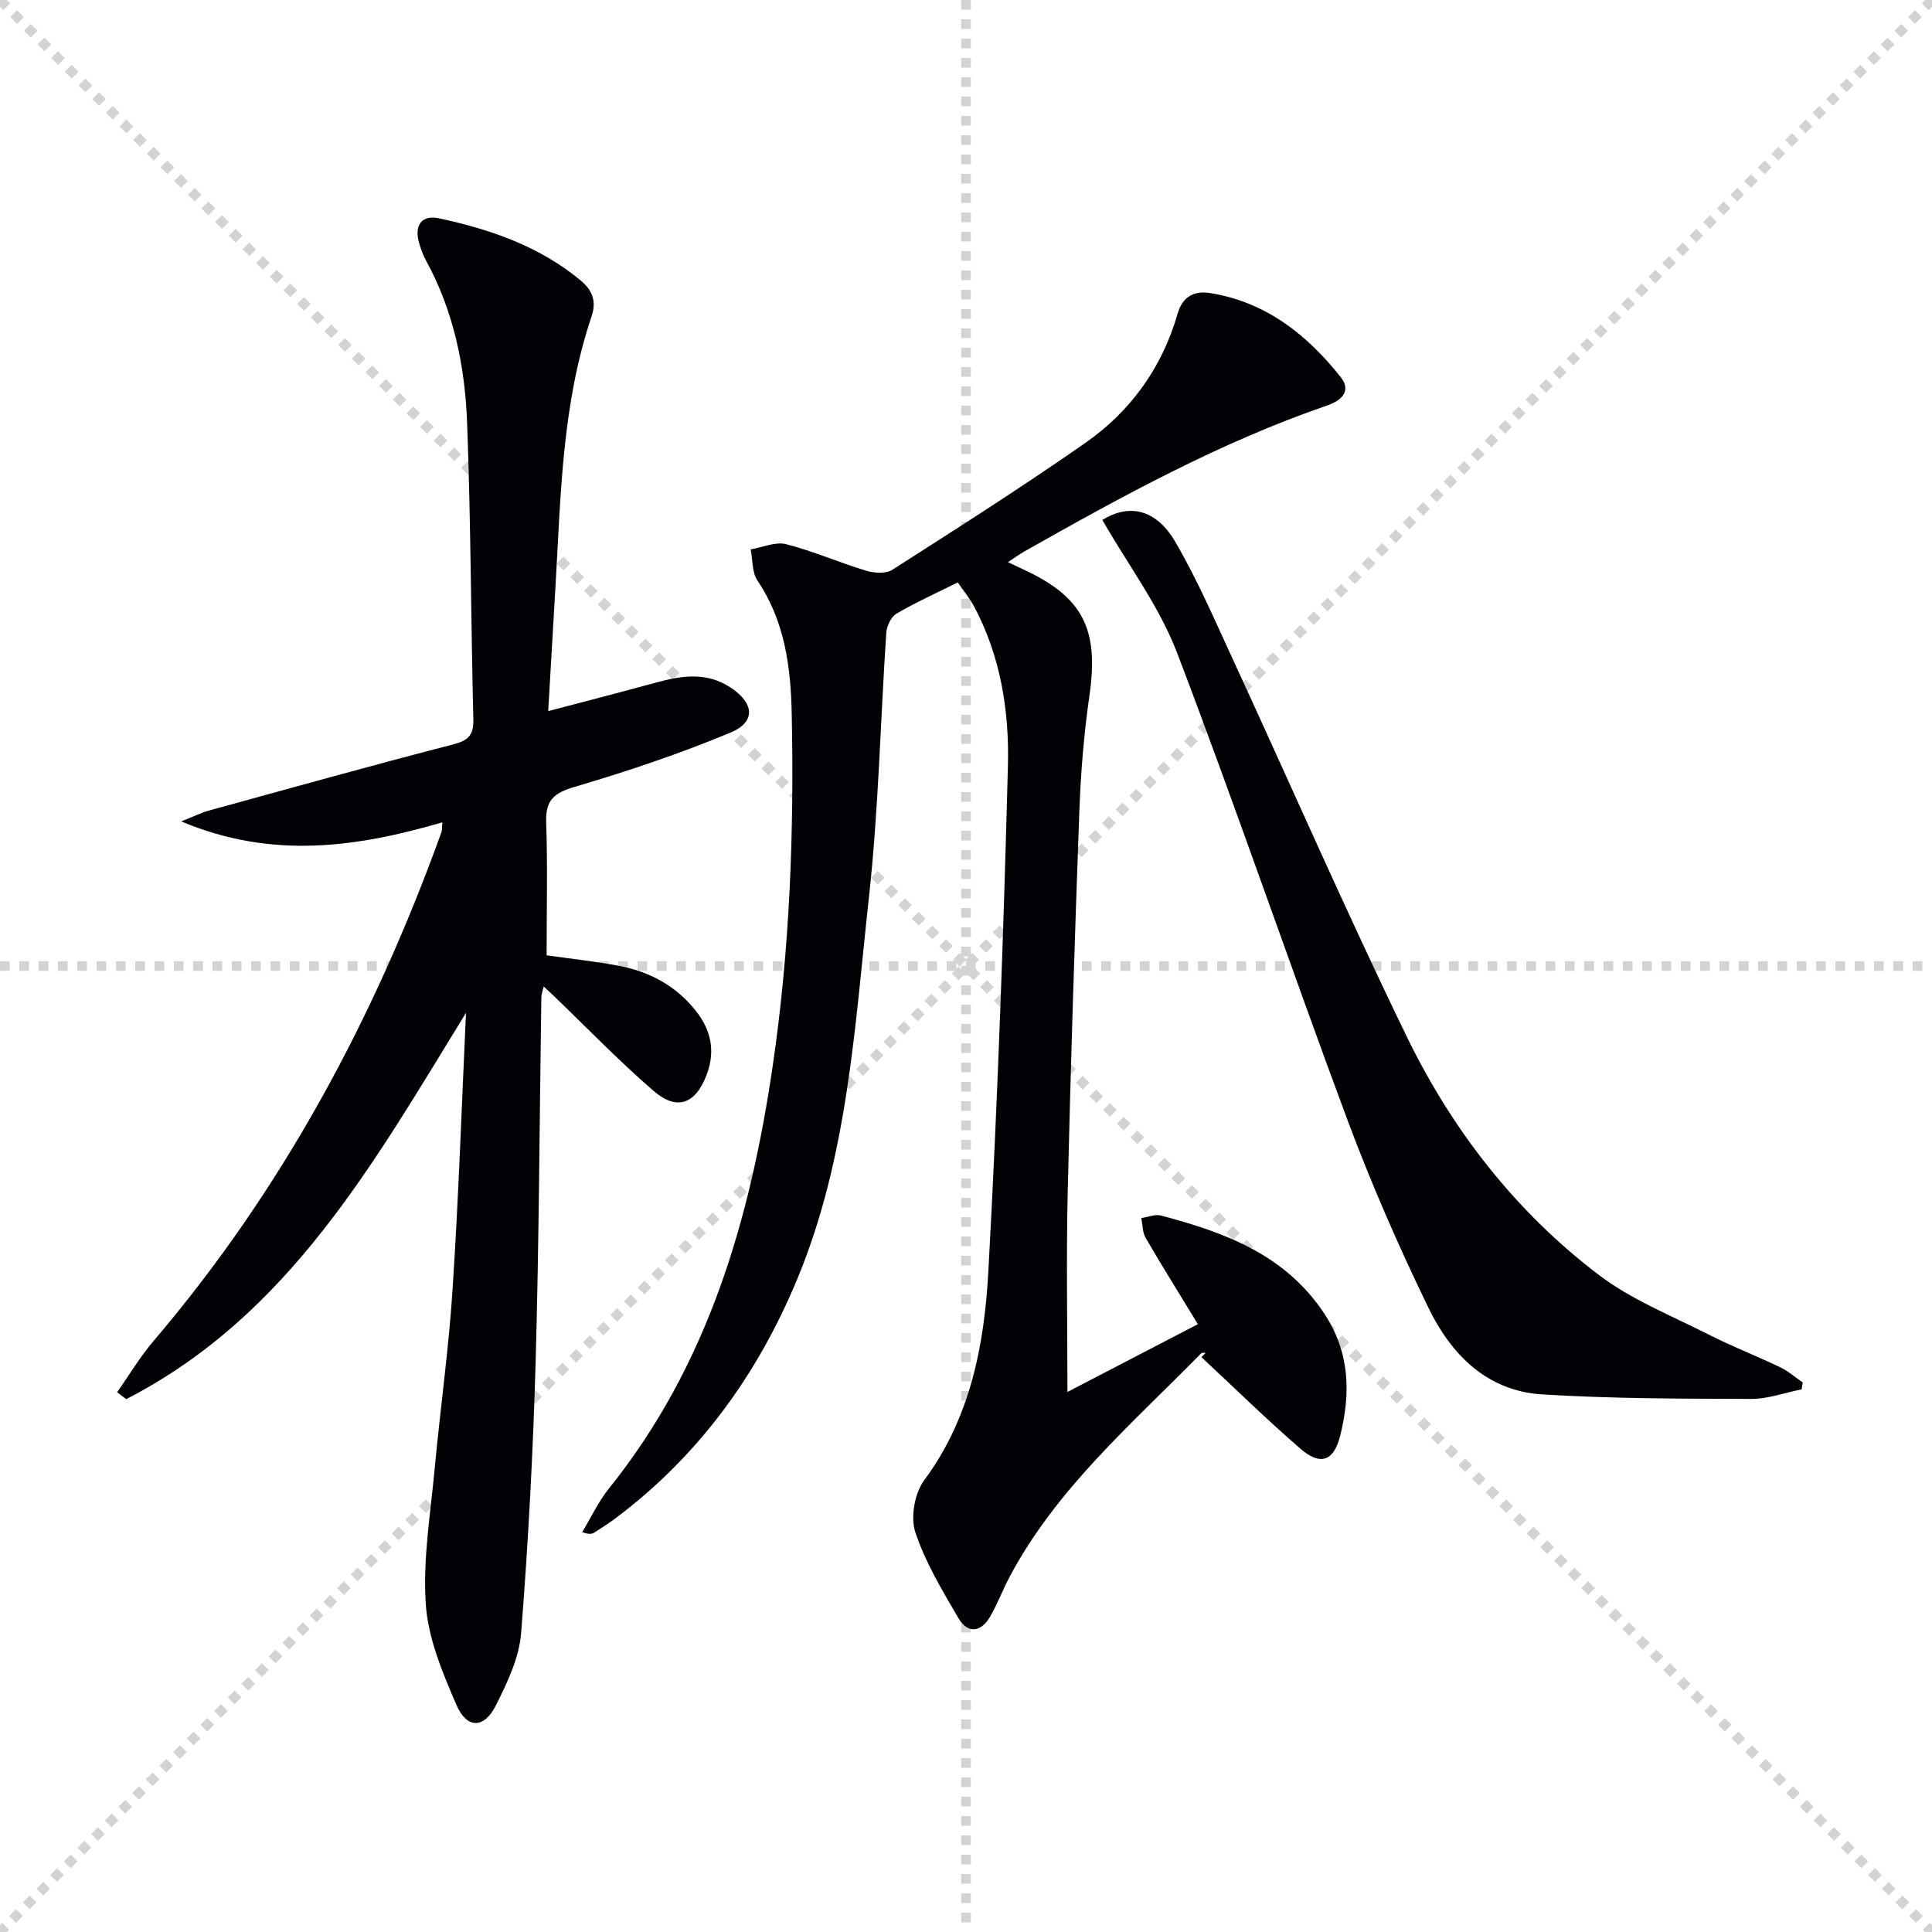
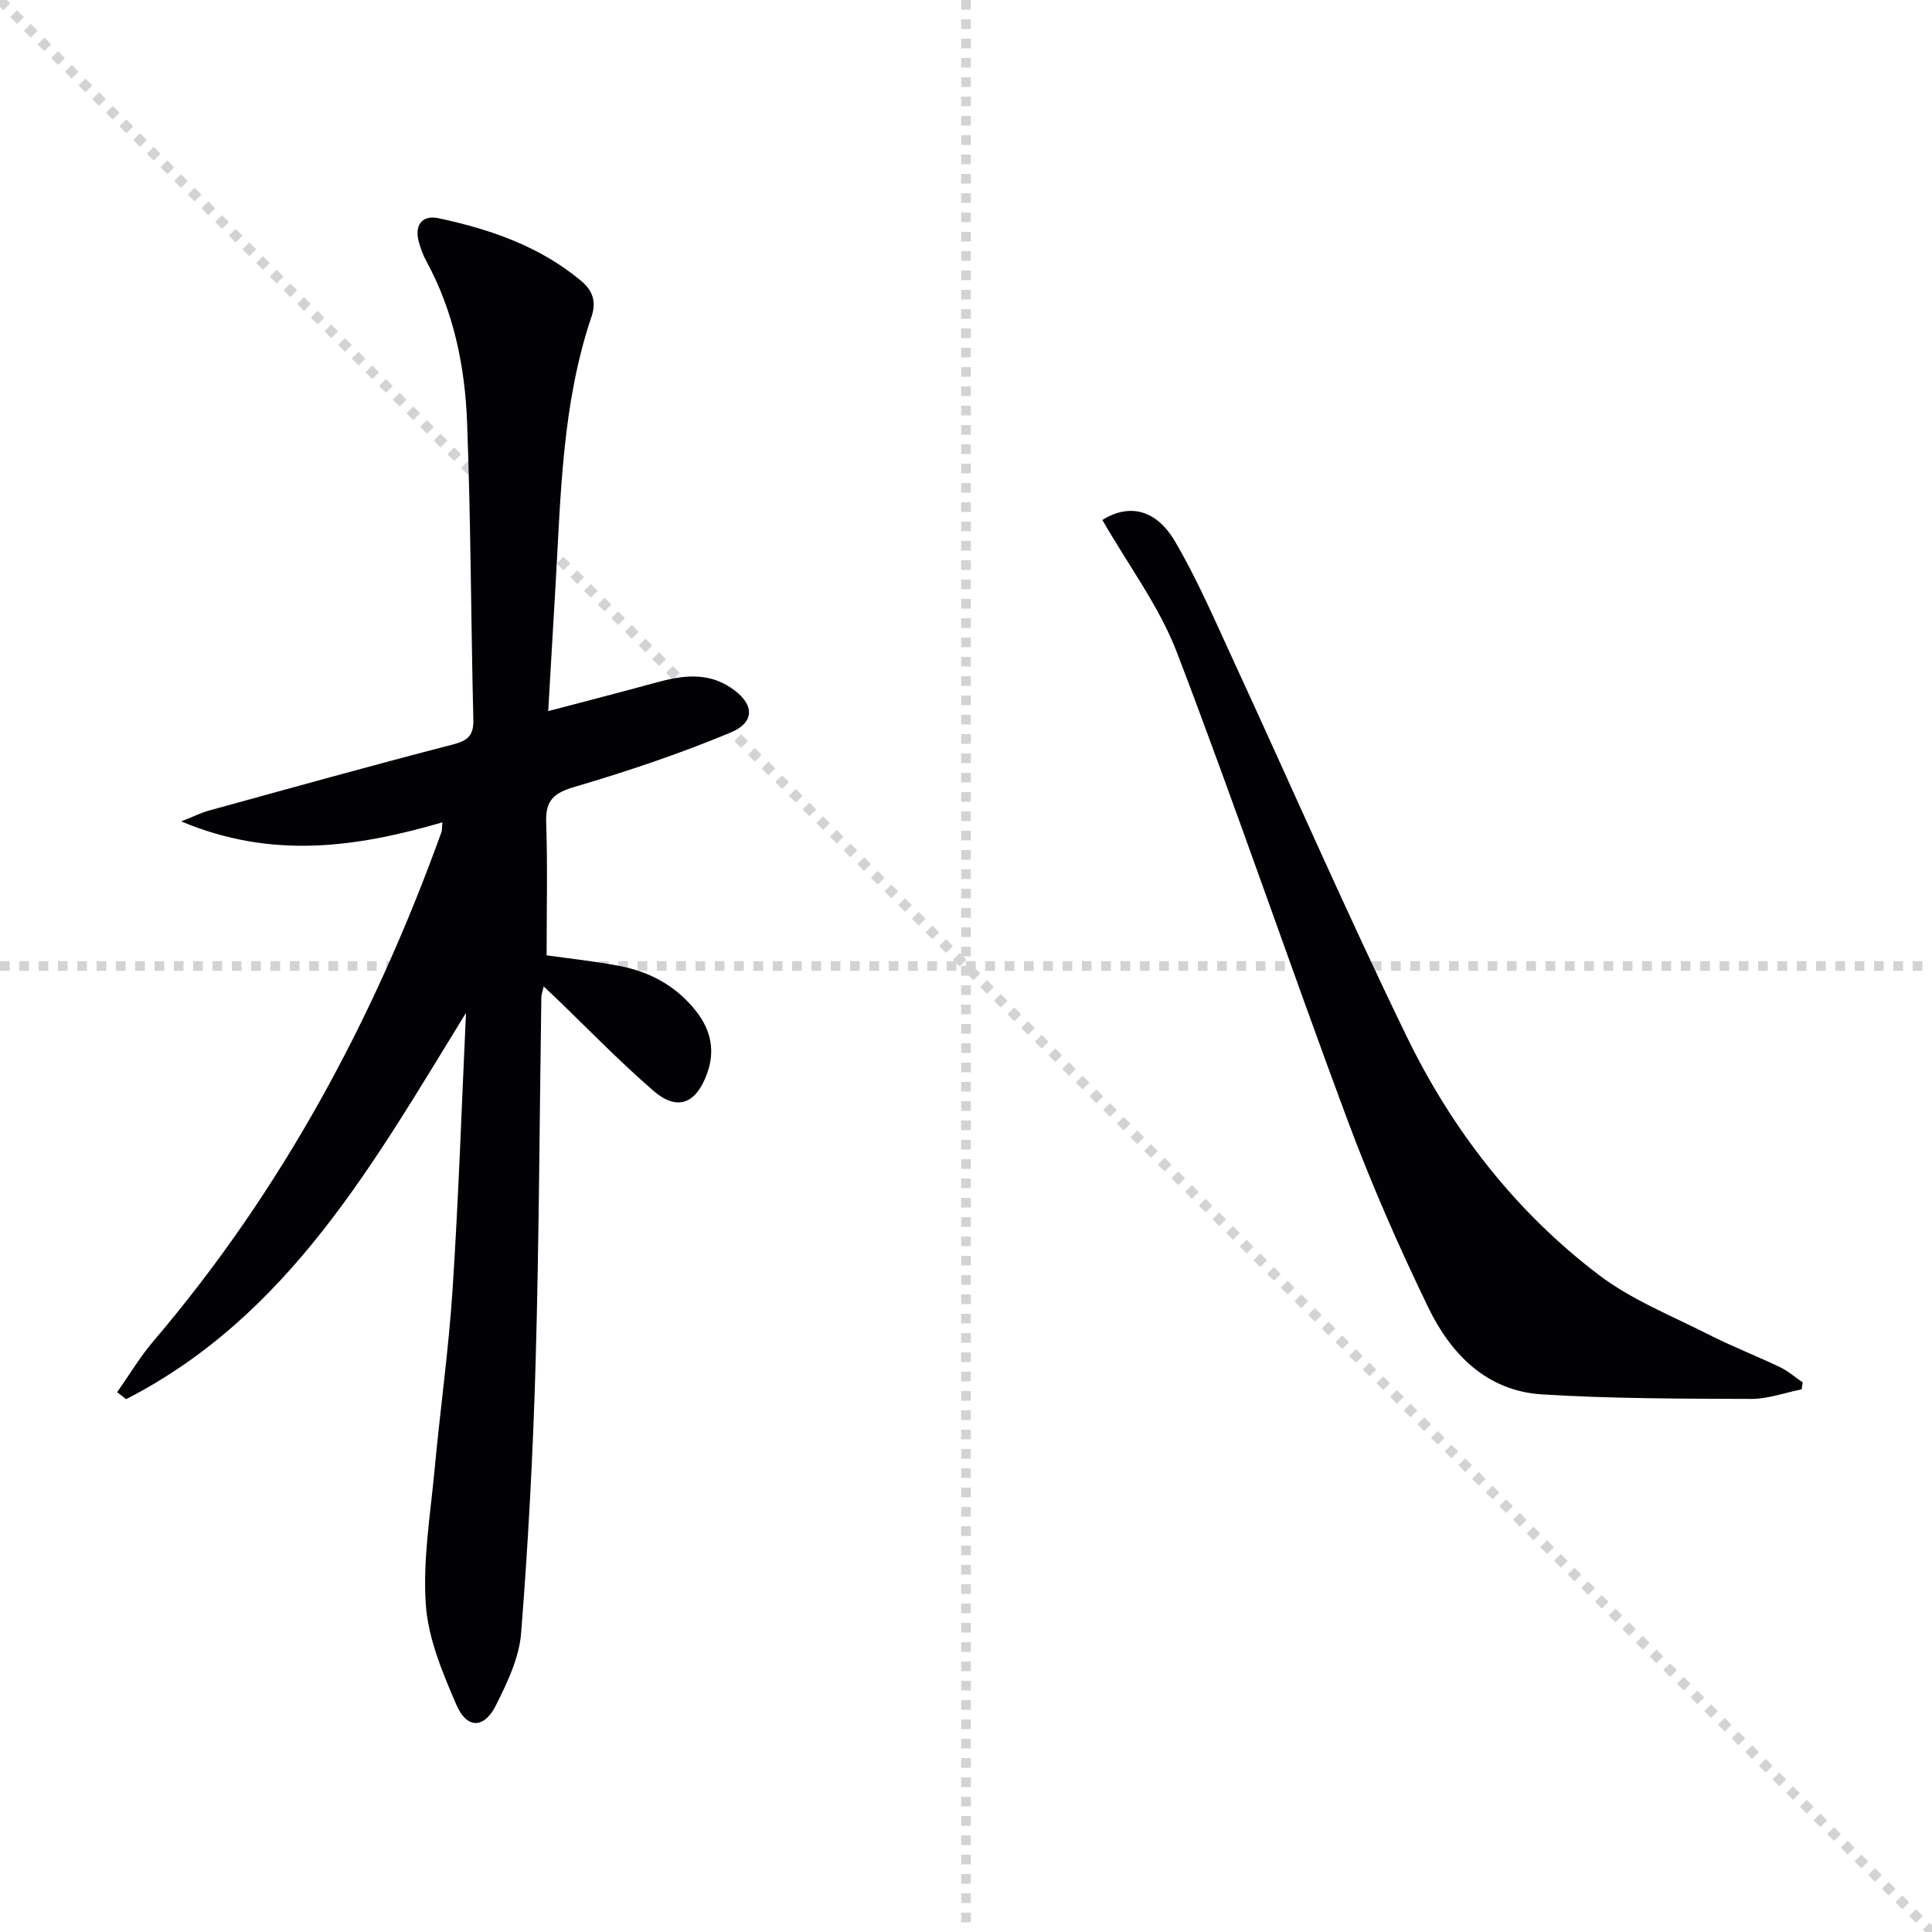
<svg xmlns="http://www.w3.org/2000/svg" enable-background="new 0 0 400 400" viewBox="0 0 400 400">
  <g stroke="lightgray" stroke-dasharray="1,1" stroke-width="1" transform="scale(2, 2)">
    <line x1="0" y1="0" x2="200" y2="200" />
-     <line x1="200" y1="0" x2="0" y2="200" />
    <line x1="100" y1="0" x2="100" y2="200" />
    <line x1="0" y1="100" x2="200" y2="100" />
  </g>
  <g fill="#010106">
-     <path d="m208.68 116.39c1.51.71 2.26 1.07 3.02 1.42 12.55 5.75 15.86 12.44 13.85 26.26-1.14 7.88-1.79 15.86-2.08 23.82-.96 26.27-1.8 52.55-2.41 78.84-.32 13.62-.06 27.25-.06 41.46 8.7-4.52 17.74-9.21 27.01-14.03-3.83-6.28-7.42-12.03-10.82-17.88-.67-1.15-.62-2.72-.9-4.09 1.38-.2 2.88-.85 4.11-.52 13.17 3.5 25.64 8.03 33.75 20.25 5.35 8.06 5.51 16.52 3.33 25.3-1.33 5.34-4.11 6.3-8.25 2.71-7.03-6.08-13.68-12.61-20.49-18.95.29-.3.59-.6.88-.89-.31.03-.76-.08-.92.09-14.3 14.59-30.01 27.99-39.76 46.46-1.4 2.64-2.44 5.48-3.94 8.06-1.92 3.3-4.66 3.59-6.58.3-3.34-5.72-6.85-11.53-8.91-17.76-1.03-3.12-.15-8.1 1.84-10.78 9.59-12.96 12.44-27.99 13.28-43.26 1.91-34.87 3.14-69.79 4.05-104.71.29-11.29-1.52-22.58-6.96-32.85-.9-1.71-2.17-3.23-3.42-5.06-4.5 2.24-8.73 4.15-12.71 6.48-1.11.65-1.99 2.53-2.09 3.91-1.23 18.25-1.59 36.59-3.59 54.74-2.93 26.66-4.34 53.72-14.8 78.99-8.18 19.75-20.33 36.58-37.52 49.53-1.46 1.1-3.01 2.08-4.55 3.07-.49.31-1.09.43-2.5-.09 1.83-3.03 3.35-6.31 5.54-9.04 20.6-25.65 29.27-55.86 33.93-87.67 3.53-24.12 4.41-48.36 3.91-72.68-.2-9.72-1.42-19.2-7.1-27.62-1.14-1.7-.97-4.28-1.4-6.46 2.46-.41 5.13-1.64 7.35-1.07 5.61 1.43 10.96 3.8 16.52 5.48 1.68.51 4.12.68 5.45-.18 13.44-8.59 26.91-17.16 39.98-26.28 9.38-6.55 15.88-15.59 19.08-26.71 1.05-3.63 3.45-4.83 6.77-4.3 11.51 1.85 20.03 8.6 27.01 17.4 2.22 2.8.3 4.8-2.78 5.86-22.12 7.61-42.53 18.81-62.8 30.28-.99.56-1.9 1.24-3.32 2.17z" />
+     <path d="m208.68 116.39z" />
    <path d="m96.48 209.7c-19.03 30.91-36.59 62.65-70.36 79.98-.62-.48-1.24-.96-1.87-1.44 2.49-3.53 4.72-7.29 7.51-10.57 26.68-31.29 45.75-66.87 59.64-105.39.15-.42.09-.92.19-2.02-17.68 5.13-35.17 7.75-54.08-.2 2.7-1.06 4.18-1.81 5.75-2.24 16.81-4.62 33.6-9.32 50.47-13.67 3.2-.82 4.35-1.9 4.27-5.22-.5-20.47-.52-40.95-1.29-61.41-.44-11.67-2.77-23.1-8.5-33.56-.63-1.15-1.08-2.43-1.45-3.7-1.05-3.56.56-5.83 4.08-5.07 10.64 2.28 20.83 5.77 29.38 12.88 2.33 1.94 3.36 4.18 2.25 7.47-6.1 18.04-6.36 36.89-7.45 55.62-.49 8.42-.98 16.84-1.52 26.07 7.8-2.06 15.09-3.93 22.35-5.92 5.27-1.44 10.44-2.23 15.38 1.02 4.91 3.22 5.33 7.12.02 9.34-10.51 4.39-21.37 8.02-32.3 11.25-4.27 1.26-6.02 2.74-5.87 7.29.31 9.1.09 18.21.09 27.58 4.55.65 9.81 1.2 14.99 2.18 6.39 1.21 11.87 4.17 15.97 9.4 3.13 3.98 3.99 8.32 2.19 13.1-2.29 6.11-6.15 7.6-11.03 3.37-7.16-6.2-13.76-13.04-20.6-19.61-.57-.55-1.15-1.08-2.12-1.99-.24 1.05-.48 1.62-.49 2.2-.38 25.14-.47 50.29-1.18 75.42-.53 18.77-1.53 37.55-3.01 56.27-.4 5.09-2.85 10.22-5.2 14.91-2.44 4.9-6.03 4.96-8.2-.08-2.86-6.63-5.84-13.7-6.33-20.74-.64-9.28.96-18.73 1.83-28.08 1.15-12.4 2.91-24.76 3.71-37.18 1.25-19.09 1.89-38.19 2.78-57.26z" />
    <path d="m228.23 107.65c5.38-3.35 11.03-2.42 15.09 4.52 4.51 7.71 8.08 15.99 11.83 24.12 12.04 26.1 23.54 52.46 36.09 78.3 9.4 19.35 22.52 36.25 39.74 49.34 6.76 5.15 14.98 8.42 22.66 12.32 4.88 2.48 10.01 4.47 14.96 6.84 1.66.8 3.09 2.07 4.63 3.13-.07.48-.15.95-.22 1.43-3.48.69-6.96 1.99-10.44 1.98-14.45-.05-28.93-.04-43.34-.94-11.42-.71-18.83-8.32-23.5-17.95-6.14-12.66-11.81-25.62-16.73-38.8-12-32.21-23.06-64.76-35.33-96.86-3.66-9.56-10.08-18.07-15.44-27.43z" />
  </g>
</svg>